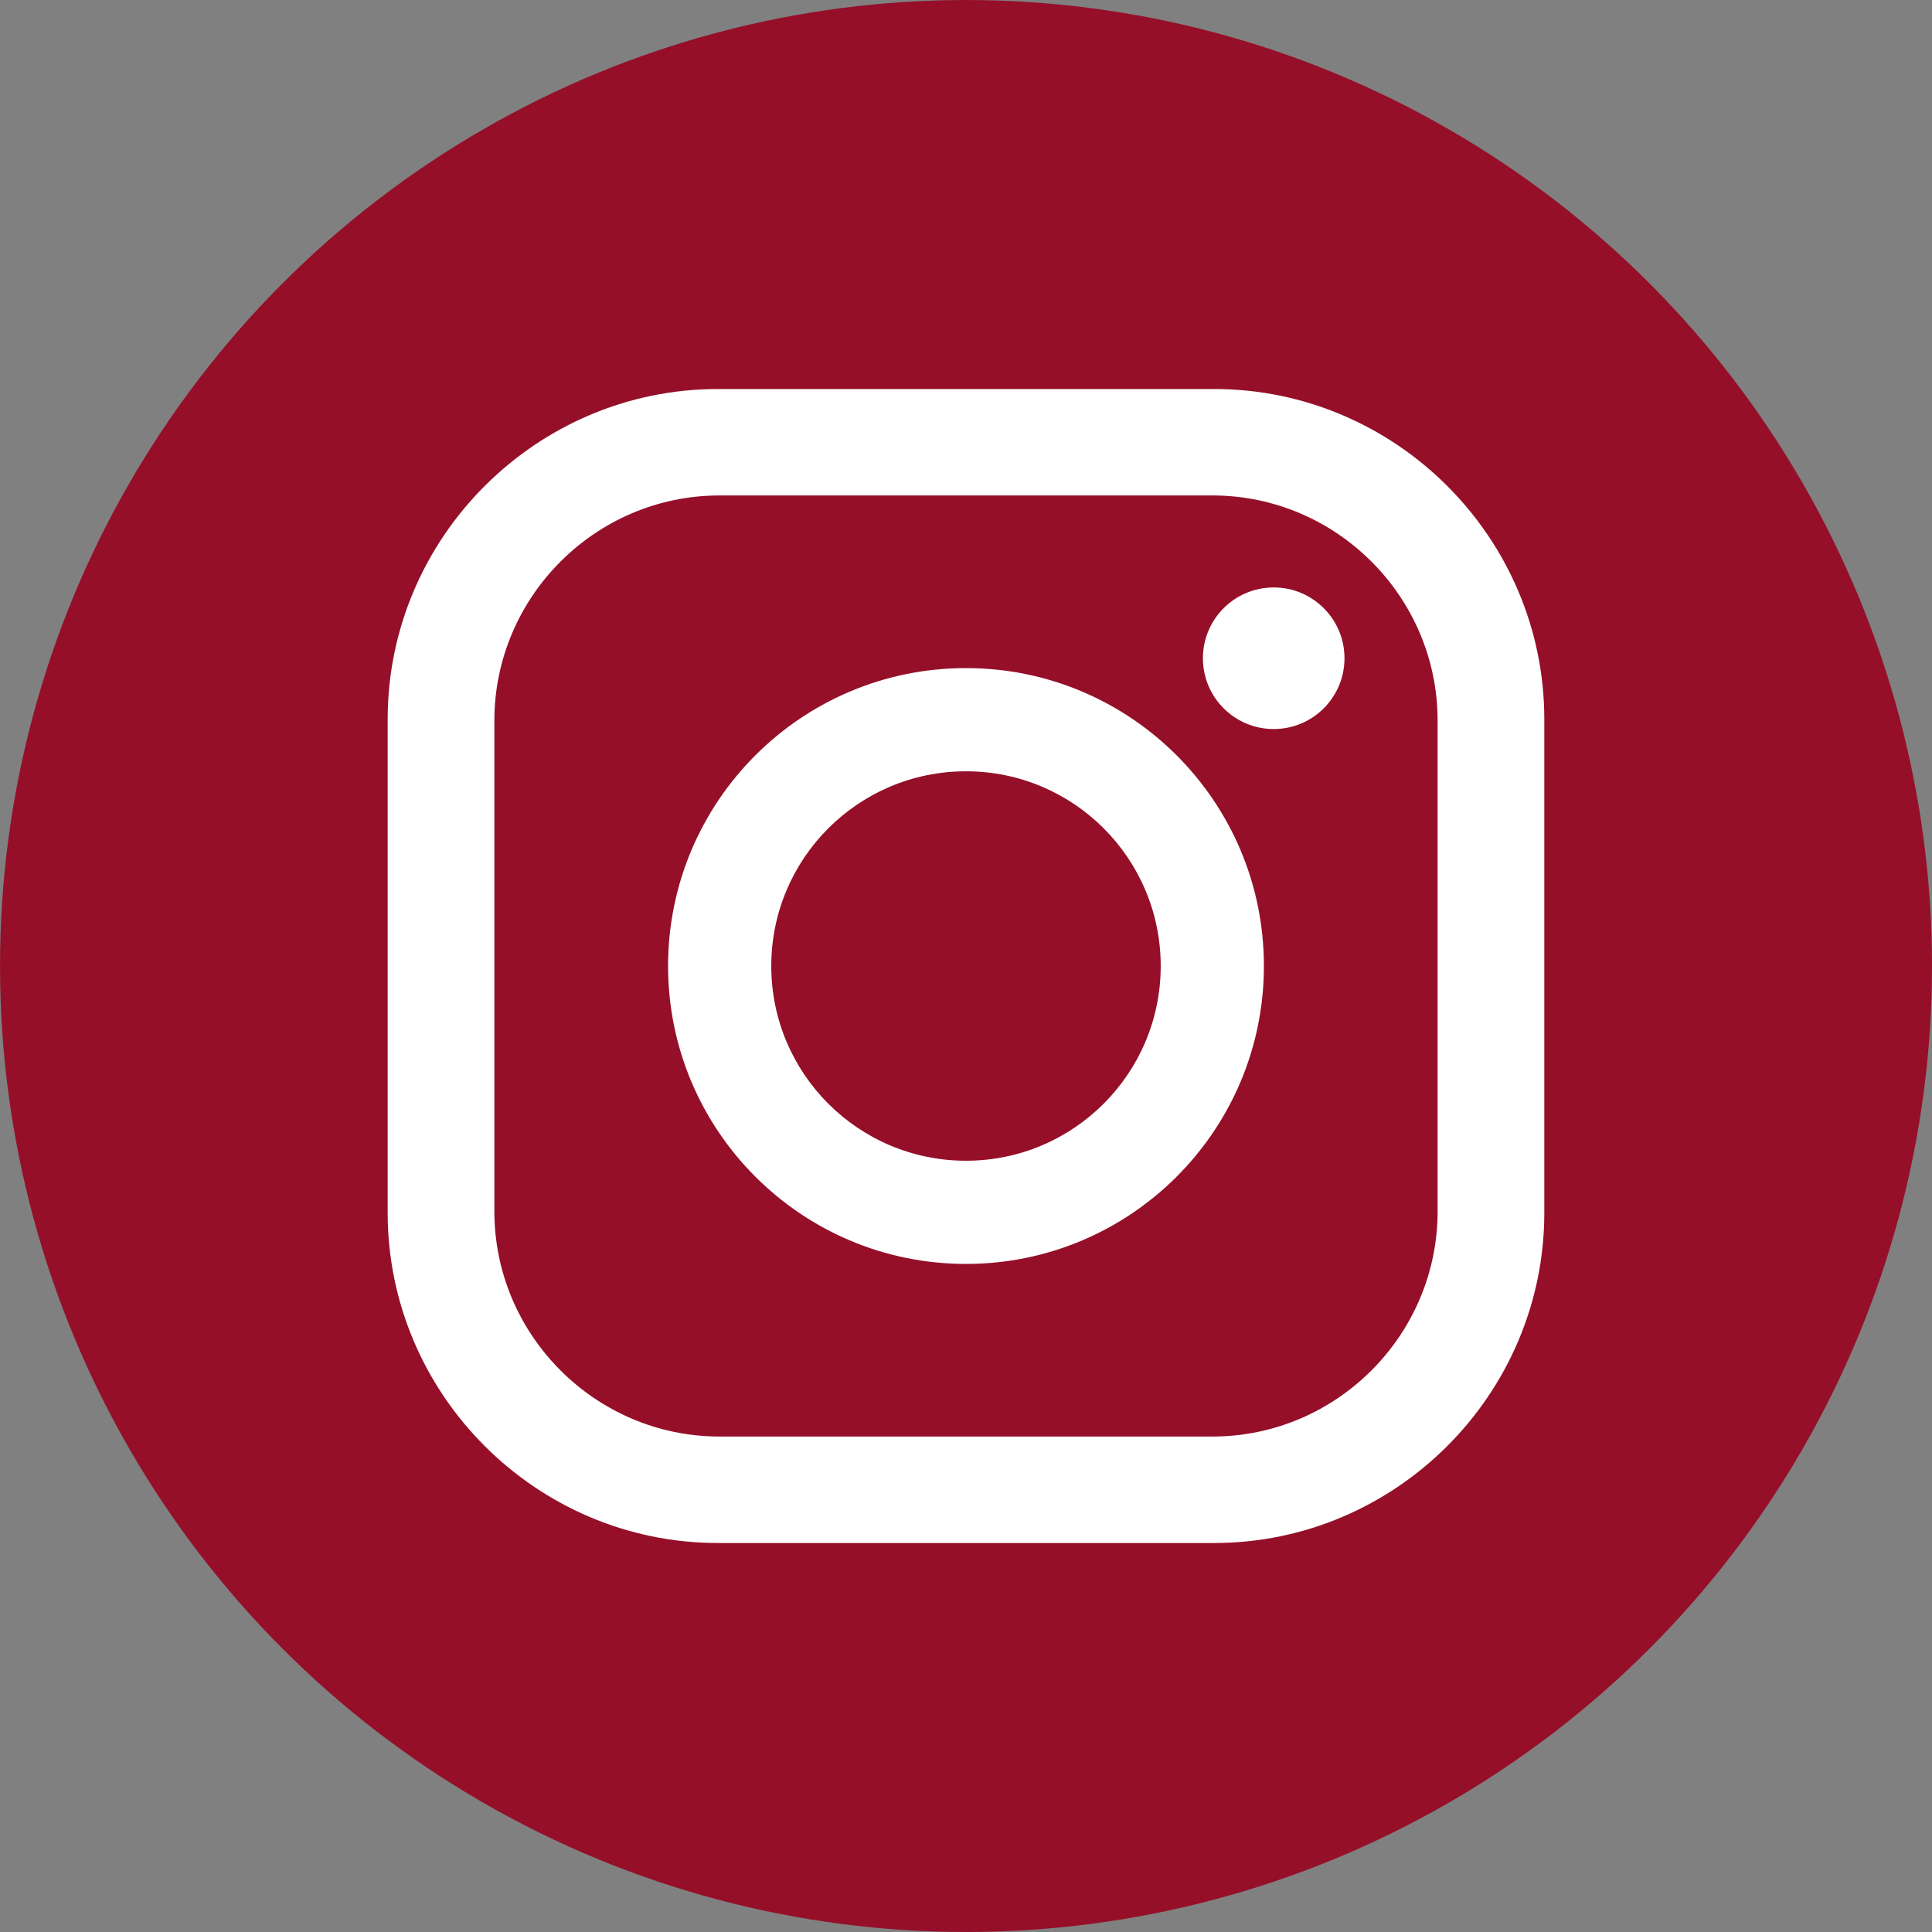
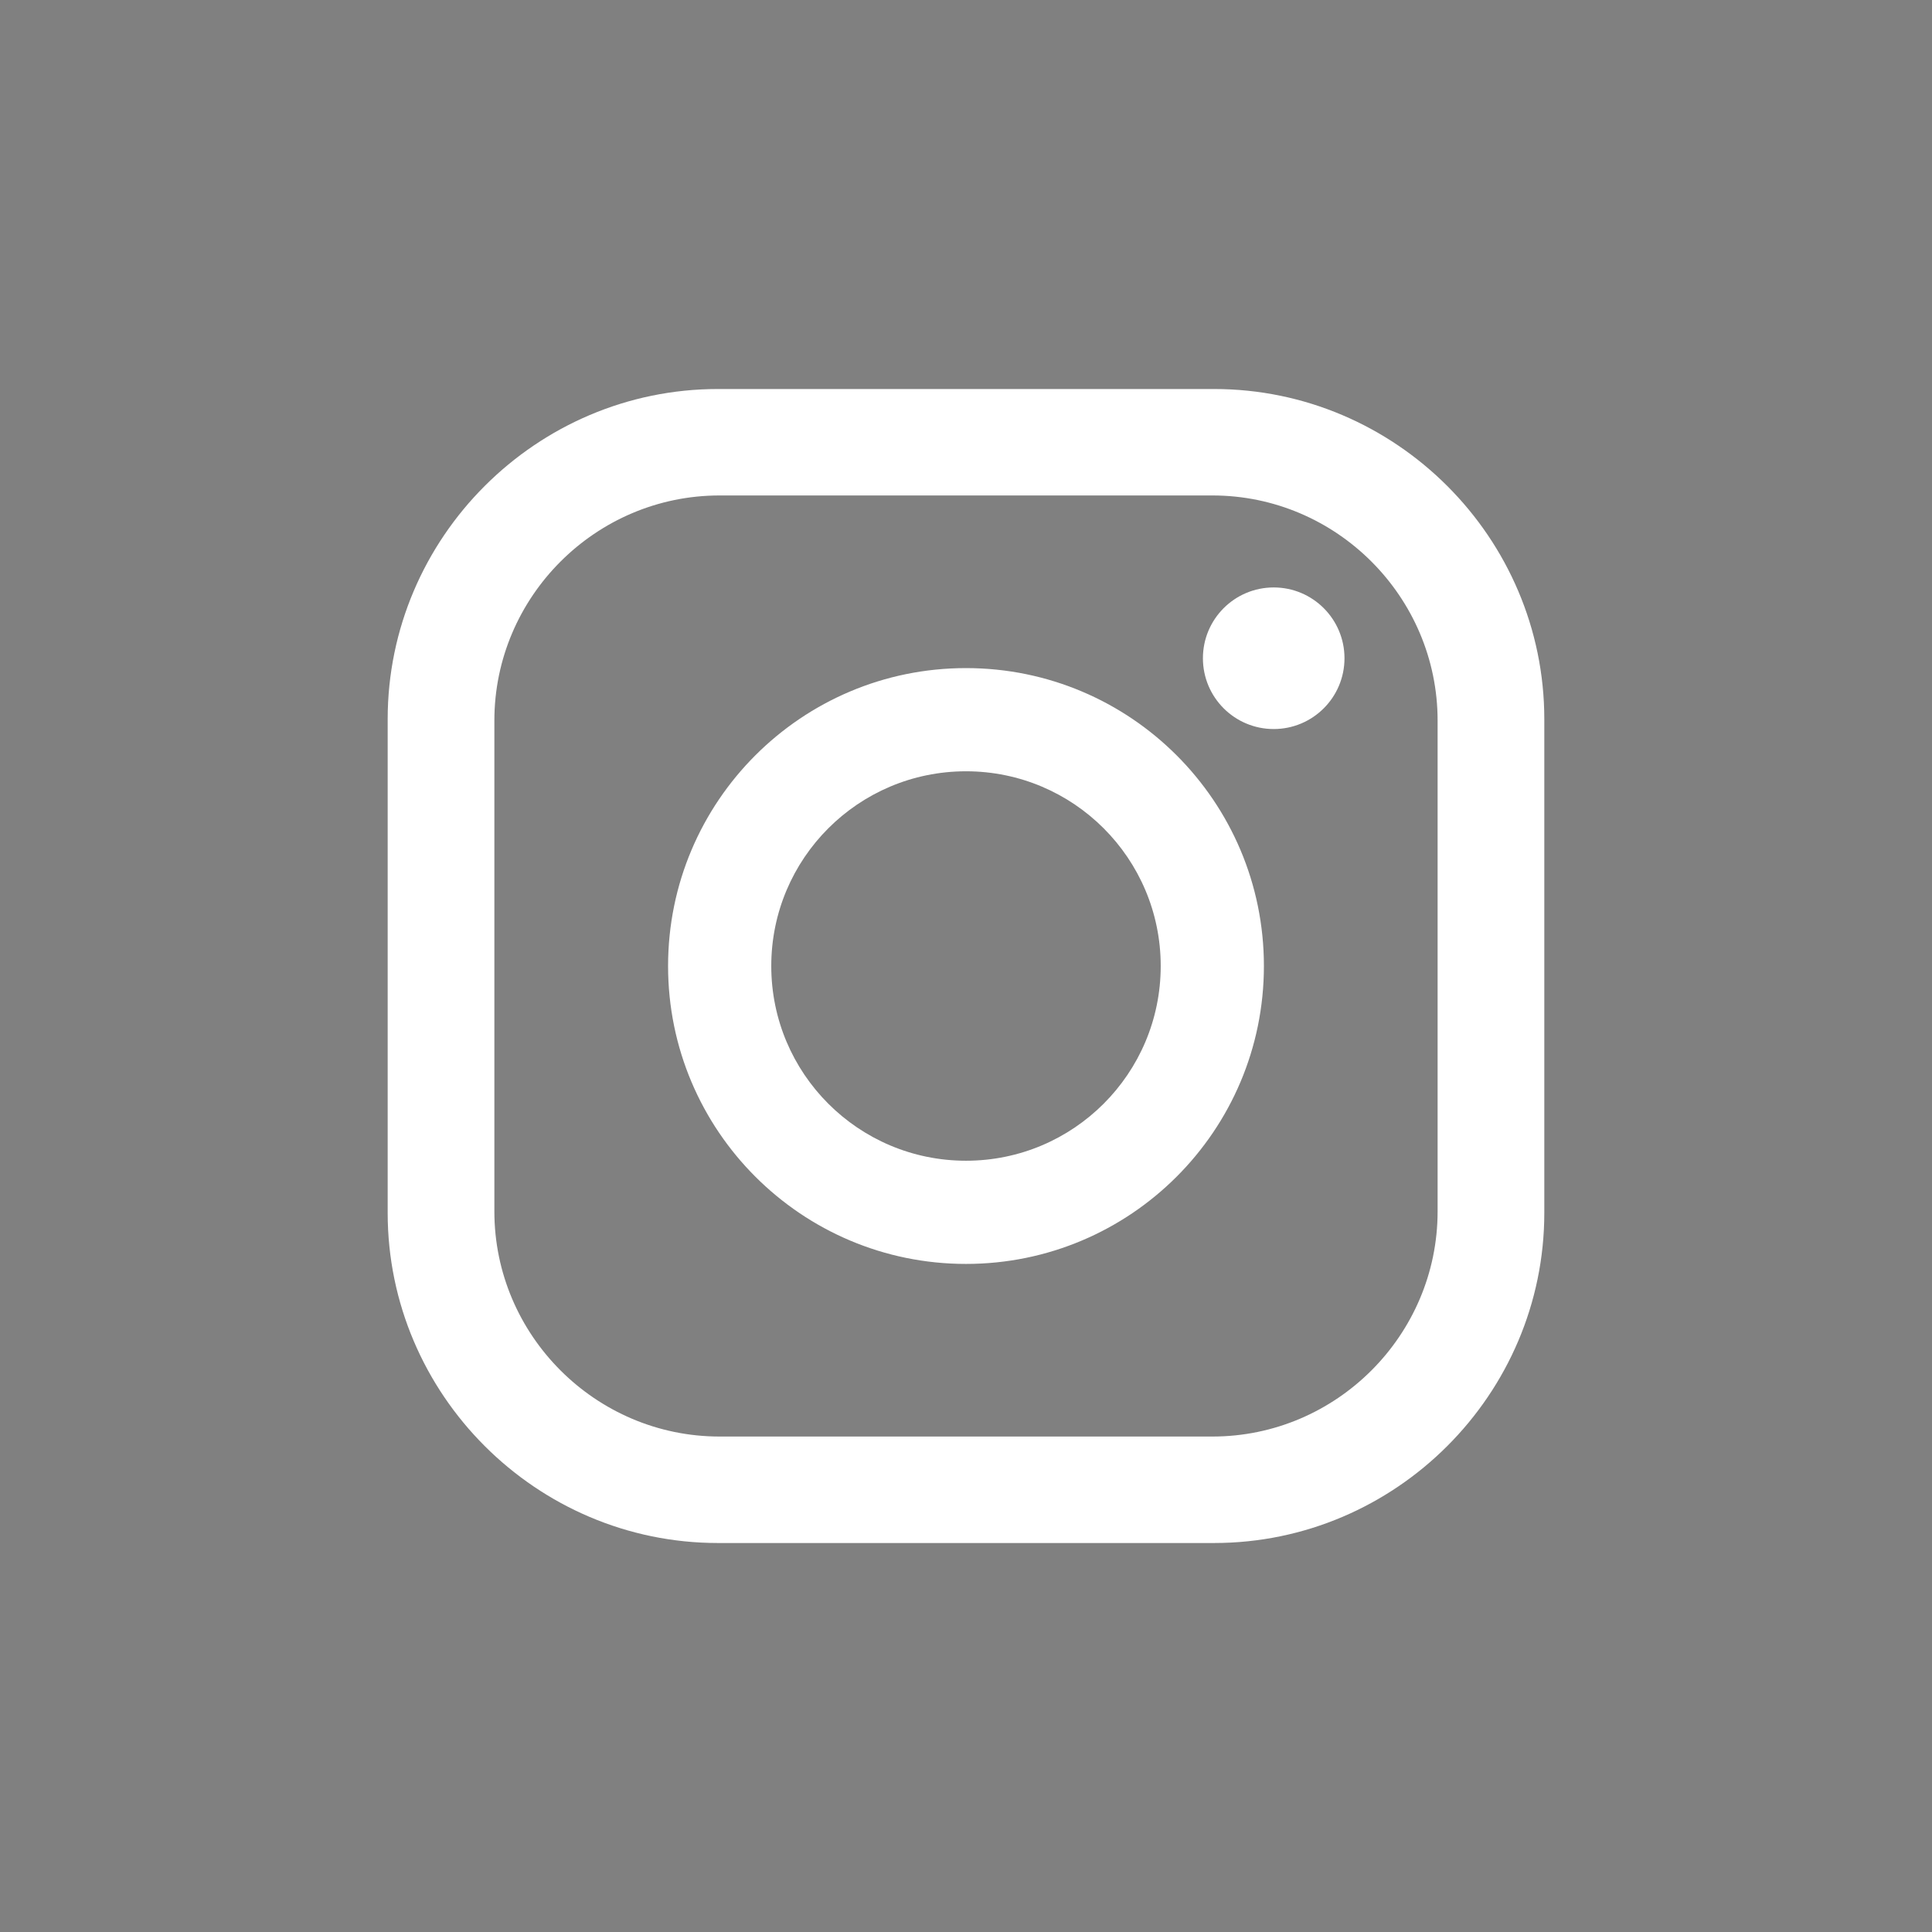
<svg xmlns="http://www.w3.org/2000/svg" xml:space="preserve" width="20.021mm" height="20.021mm" version="1.1" shape-rendering="geometricPrecision" text-rendering="geometricPrecision" image-rendering="optimizeQuality" fill-rule="evenodd" clip-rule="evenodd" viewBox="0 0 849.21 849.21">
  <rect x="0" y="0" width="849.21" height="849.21" fill="#808080" stroke="none" />
  <g id="Ebene_x0020_1">
    <g id="_1720241625936">
-       <circle fill="#950F29" cx="424.61" cy="424.61" r="424.6" />
      <path fill="white" d="M559.86 258.21c17.18,0 31.11,13.93 31.11,31.12 0,17.19 -13.93,31.12 -31.11,31.12 -17.19,0 -31.12,-13.93 -31.12,-31.12 0,-17.19 13.93,-31.12 31.12,-31.12zm-244.31 -87.22l218.1 0c79.83,0 145.15,65.32 145.15,145.15l0 216.94c0,79.83 -65.32,145.15 -145.15,145.15l-218.1 0c-79.83,0 -145.15,-65.32 -145.15,-145.15l0 -216.94c0,-79.83 65.32,-145.15 145.15,-145.15zm0.71 46.79l216.68 0c54.43,0 98.96,44.53 98.96,98.96l0 215.73c0,54.43 -44.53,98.96 -98.96,98.96l-216.68 0c-54.43,0 -98.96,-44.53 -98.96,-98.96l0 -215.73c0,-54.43 44.53,-98.96 98.96,-98.96zm108.34 75.88c72.32,0 130.95,58.63 130.95,130.95 0,72.32 -58.63,130.95 -130.95,130.95 -72.32,0 -130.95,-58.63 -130.95,-130.95 0,-72.32 58.63,-130.95 130.95,-130.95zm0 45.36c47.27,0 85.59,38.32 85.59,85.59 0,47.27 -38.32,85.59 -85.59,85.59 -47.27,0 -85.59,-38.32 -85.59,-85.59 0,-47.27 38.32,-85.59 85.59,-85.59z" />
    </g>
  </g>
</svg>